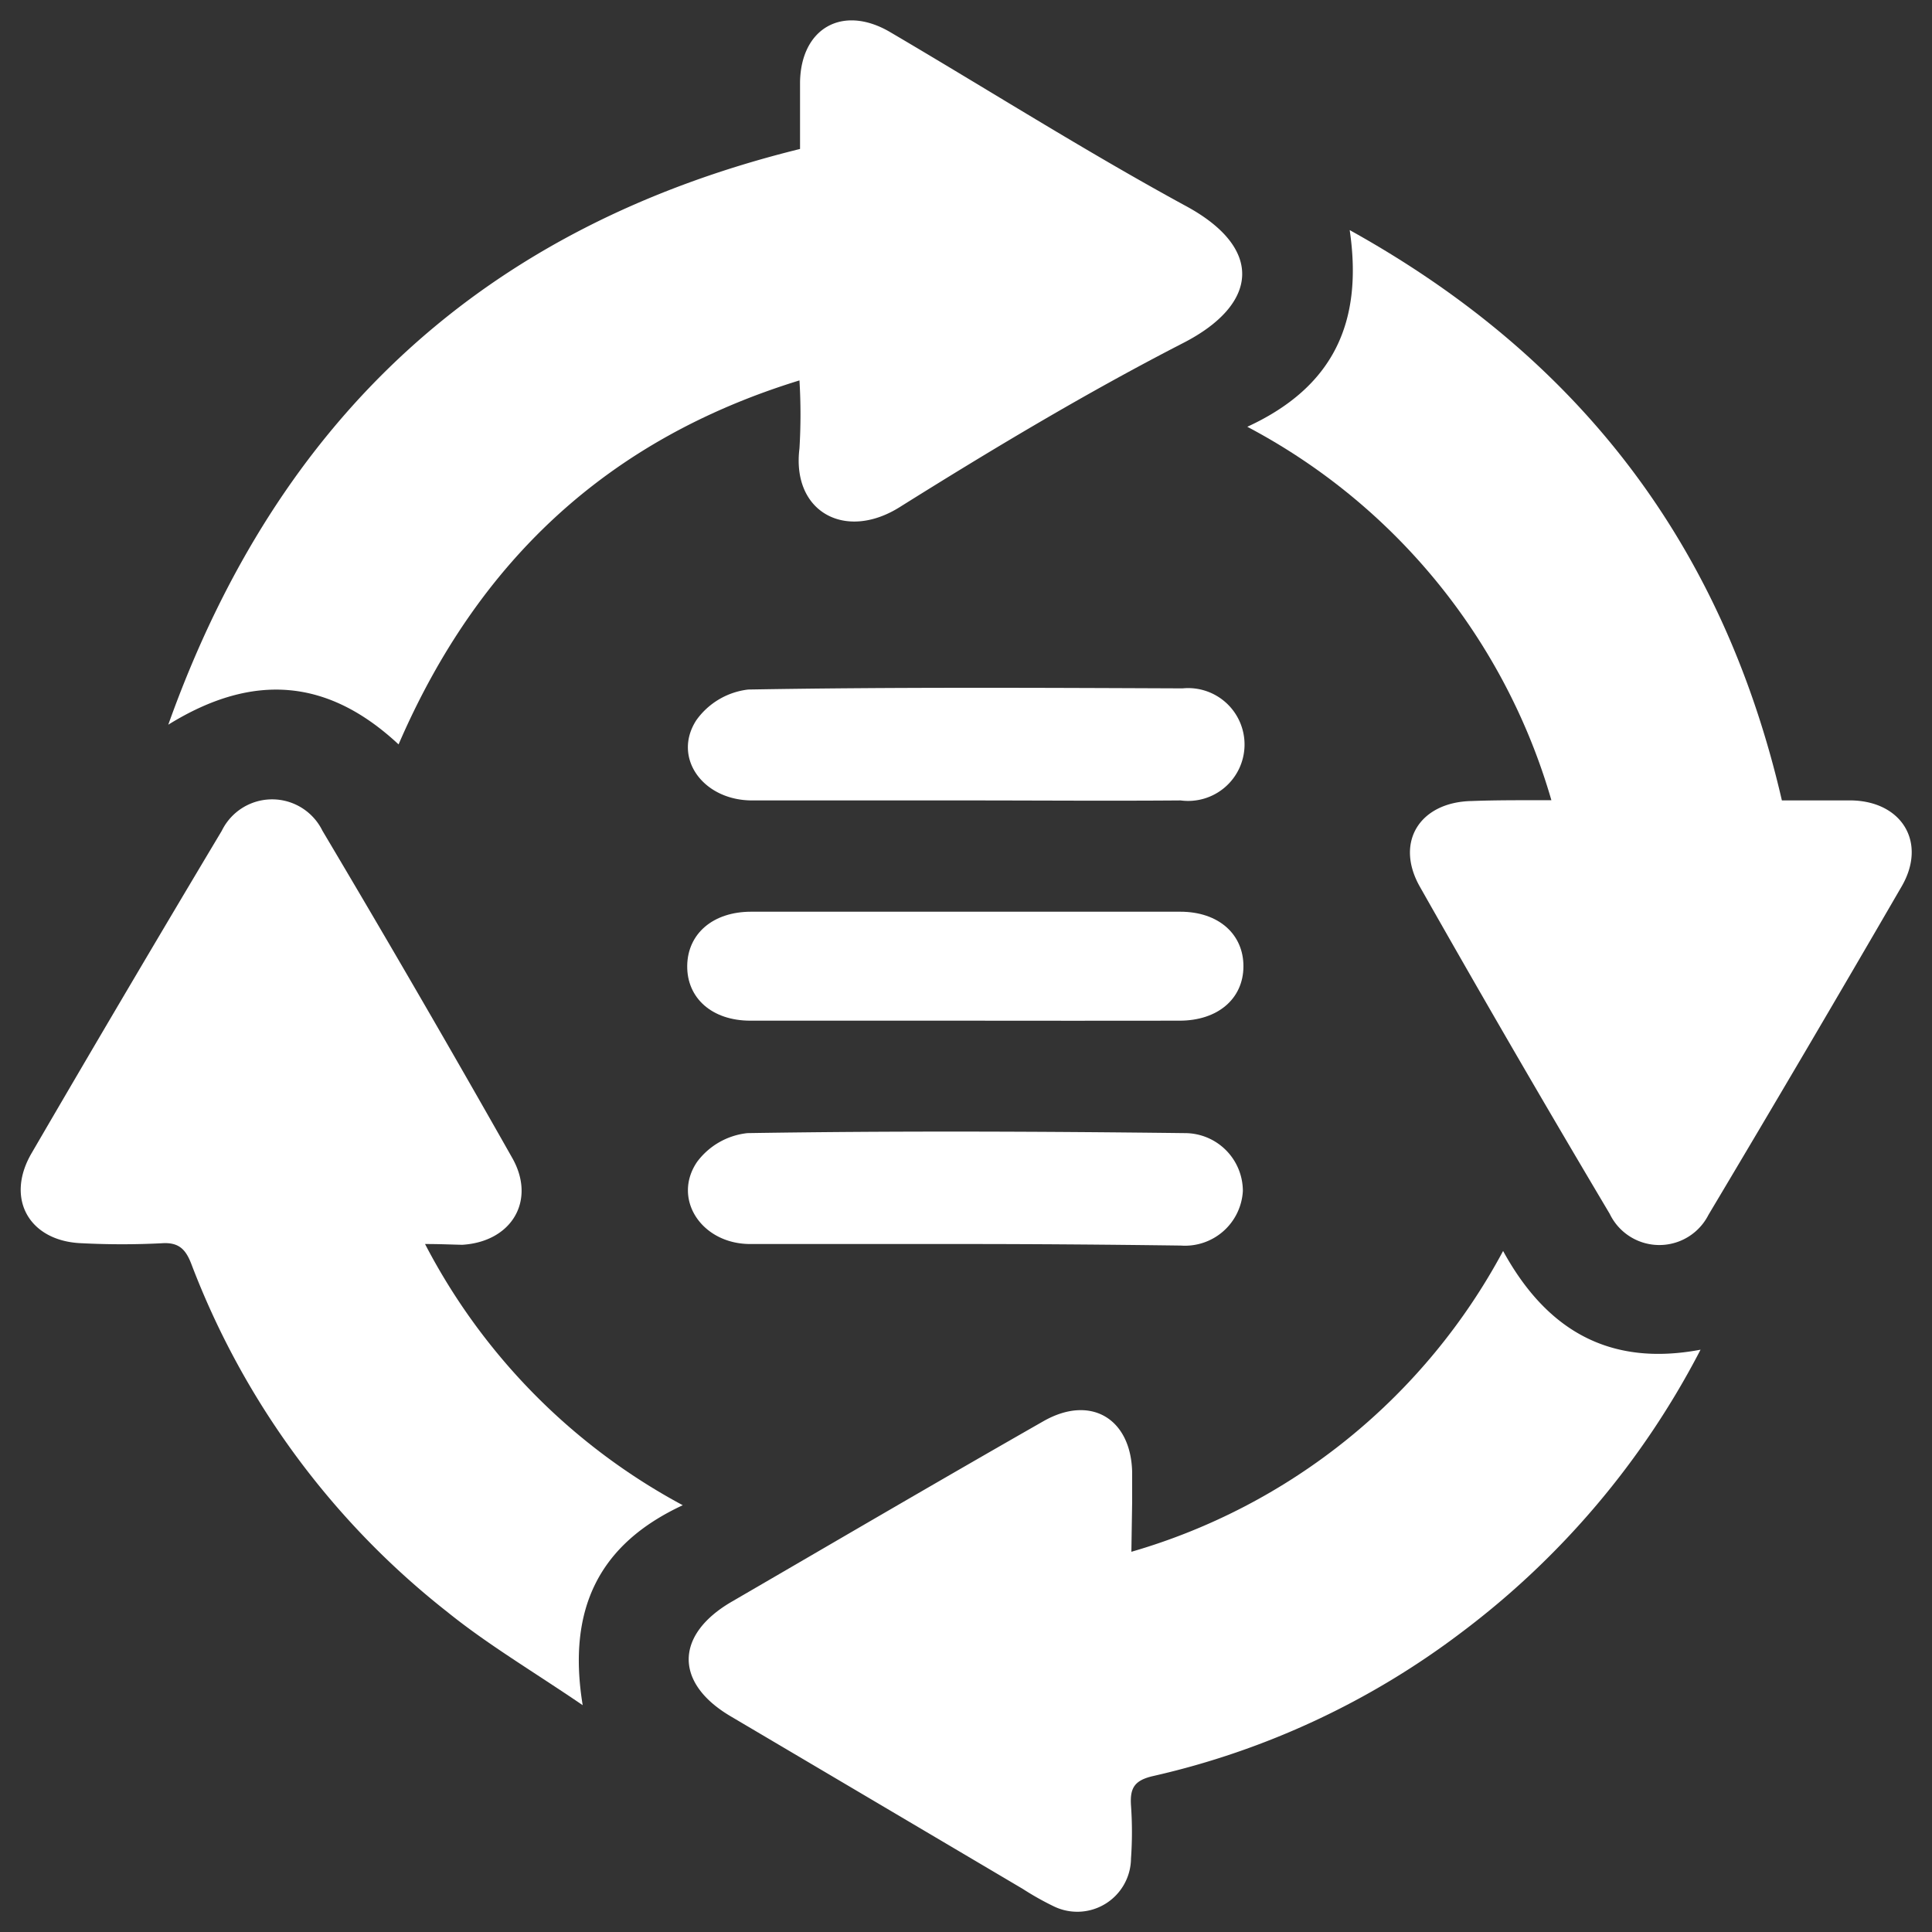
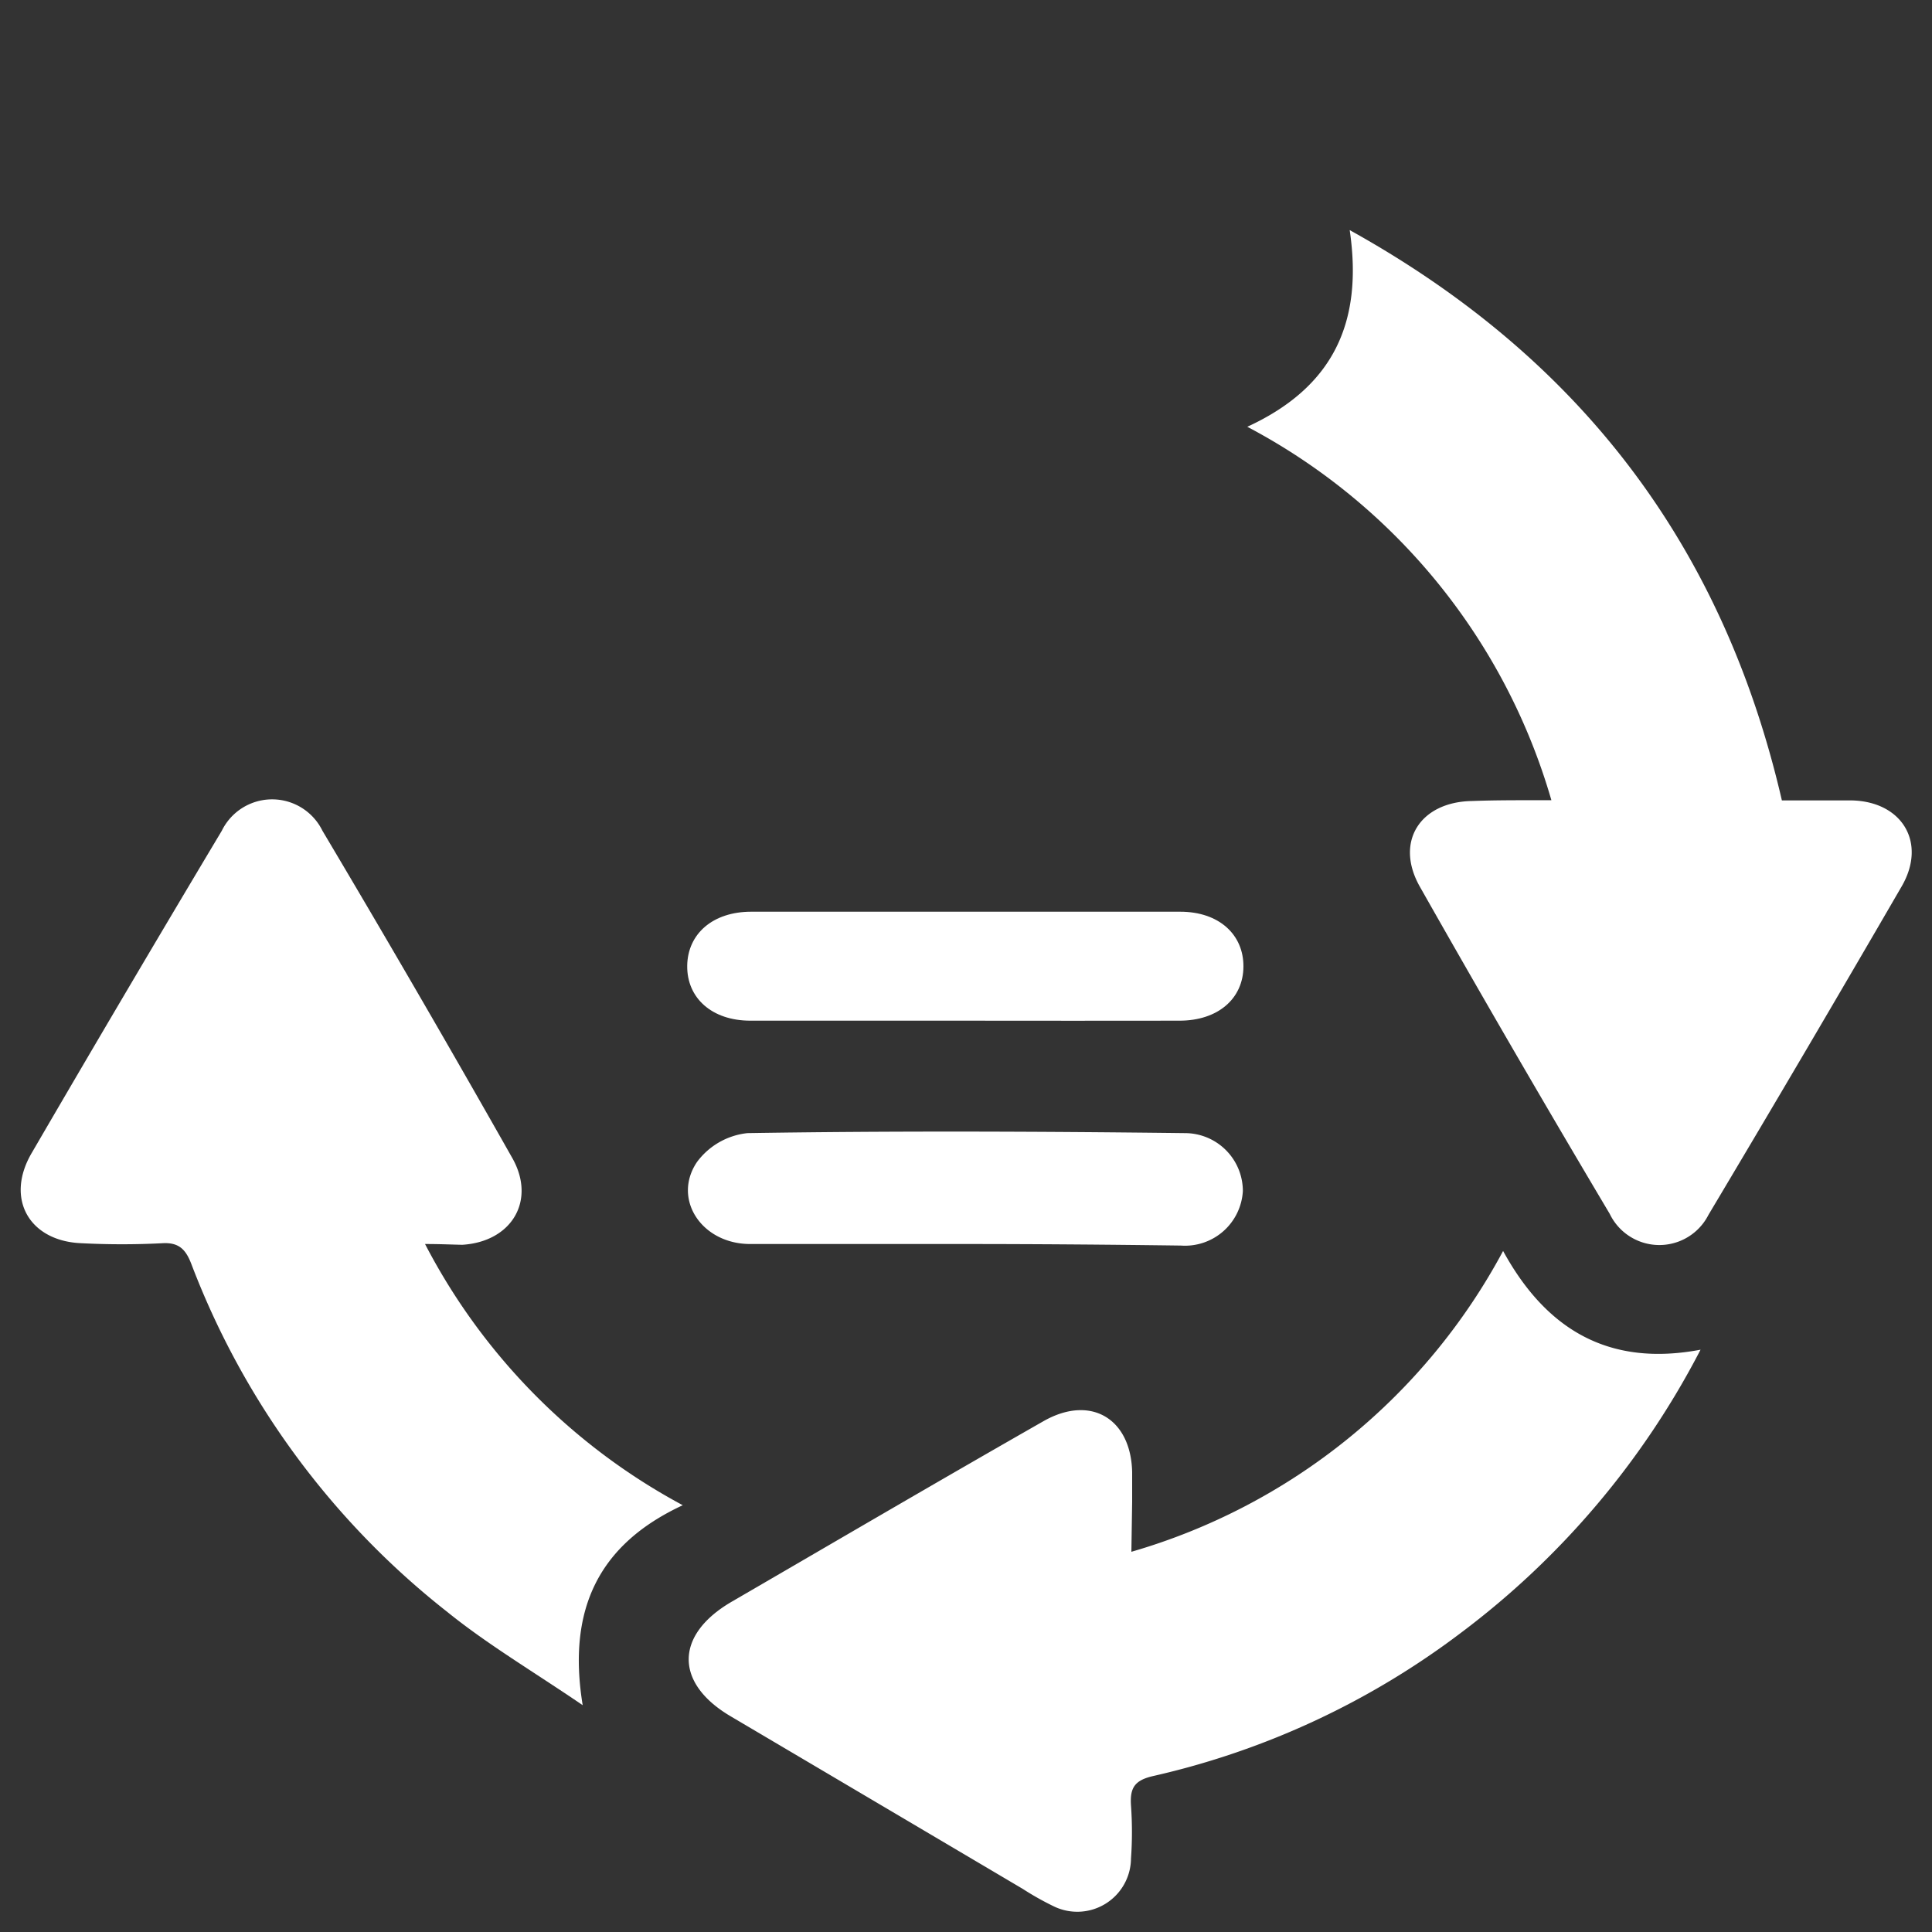
<svg xmlns="http://www.w3.org/2000/svg" id="Layer_1" data-name="Layer 1" viewBox="0 0 100 100">
  <rect x="0" y="0" width="100" height="100" fill="#333333" stroke="none" />
  <defs>
    <style>.cls-1{fill:#fff;}</style>
  </defs>
-   <path class="cls-1" d="M8.71,37.51c5.71-16,16.48-25.8,32.7-29.8,0-1.15,0-2.31,0-3.47.05-2.77,2.18-4,4.61-2.61,5.11,3,10.09,6.16,15.3,9,4.14,2.21,3.82,5.13-.09,7.13-5,2.57-9.89,5.5-14.68,8.5-2.81,1.75-5.58.23-5.17-3.05a29.12,29.12,0,0,0,0-3.52C31.5,22.73,24.75,29,20.63,38.53,17.07,35.21,13.21,34.72,8.71,37.51Z" />
  <path class="cls-1" d="M80.3,41.42A31.85,31.85,0,0,0,64.56,22.09c4.47-2.06,6-5.42,5.3-10.18,11.92,6.61,19.32,16.32,22.37,29.52,1.22,0,2.43,0,3.64,0,2.59.07,3.87,2.19,2.56,4.45q-4.94,8.52-10,17a2.85,2.85,0,0,1-5.11-.05q-5-8.41-9.82-16.92c-1.33-2.33,0-4.41,2.7-4.45C77.51,41.41,78.83,41.42,80.3,41.42Z" />
  <path class="cls-1" d="M58.56,80.32A31.87,31.87,0,0,0,77.8,64.75c2.25,4.11,5.51,6,10.22,5.11A43,43,0,0,1,75.65,84.49a41.65,41.65,0,0,1-15.93,7.43c-1,.22-1.24.62-1.18,1.53a19.42,19.42,0,0,1,0,2.75,2.78,2.78,0,0,1-4,2.47,14.85,14.85,0,0,1-1.6-.9q-7.56-4.47-15.13-8.94c-2.91-1.72-2.88-4.22.07-5.93,5.37-3.12,10.73-6.26,16.13-9.34,2.44-1.39,4.53-.14,4.59,2.64,0,.51,0,1,0,1.53Z" />
  <path class="cls-1" d="M22,64.39A32.13,32.13,0,0,0,35.34,77.91c-4.31,2-6,5.34-5.18,10.35-2.57-1.75-4.92-3.14-7-4.82a41.78,41.78,0,0,1-13.25-18c-.29-.76-.64-1.15-1.53-1.09a40.65,40.65,0,0,1-4.13,0c-2.73-.09-4-2.3-2.61-4.67Q6.5,51.33,11.48,43a2.9,2.9,0,0,1,5.21,0q5,8.41,9.81,16.91c1.27,2.21,0,4.36-2.57,4.52C23.37,64.42,22.81,64.39,22,64.39Z" />
-   <path class="cls-1" d="M49.93,41.43c-3.67,0-7.34,0-11,0-2.55,0-4.14-2.22-2.89-4.15a3.84,3.84,0,0,1,2.69-1.59c7.49-.13,15-.09,22.48-.06a2.92,2.92,0,1,1-.1,5.8C57.38,41.46,53.66,41.43,49.93,41.43Z" />
  <path class="cls-1" d="M49.83,64.39c-3.67,0-7.35,0-11,0-2.52,0-4.05-2.34-2.75-4.25a3.74,3.74,0,0,1,2.61-1.49c7.54-.12,15.09-.09,22.64,0a3,3,0,0,1,3,3,3,3,0,0,1-3.21,2.82C57.37,64.42,53.6,64.39,49.83,64.39Z" />
  <path class="cls-1" d="M50,52.83c-3.72,0-7.44,0-11.16,0-2,0-3.29-1.18-3.27-2.84s1.33-2.8,3.31-2.8H61.09c2,0,3.28,1.18,3.27,2.84s-1.32,2.8-3.31,2.8C57.38,52.84,53.71,52.83,50,52.83Z" />
</svg>